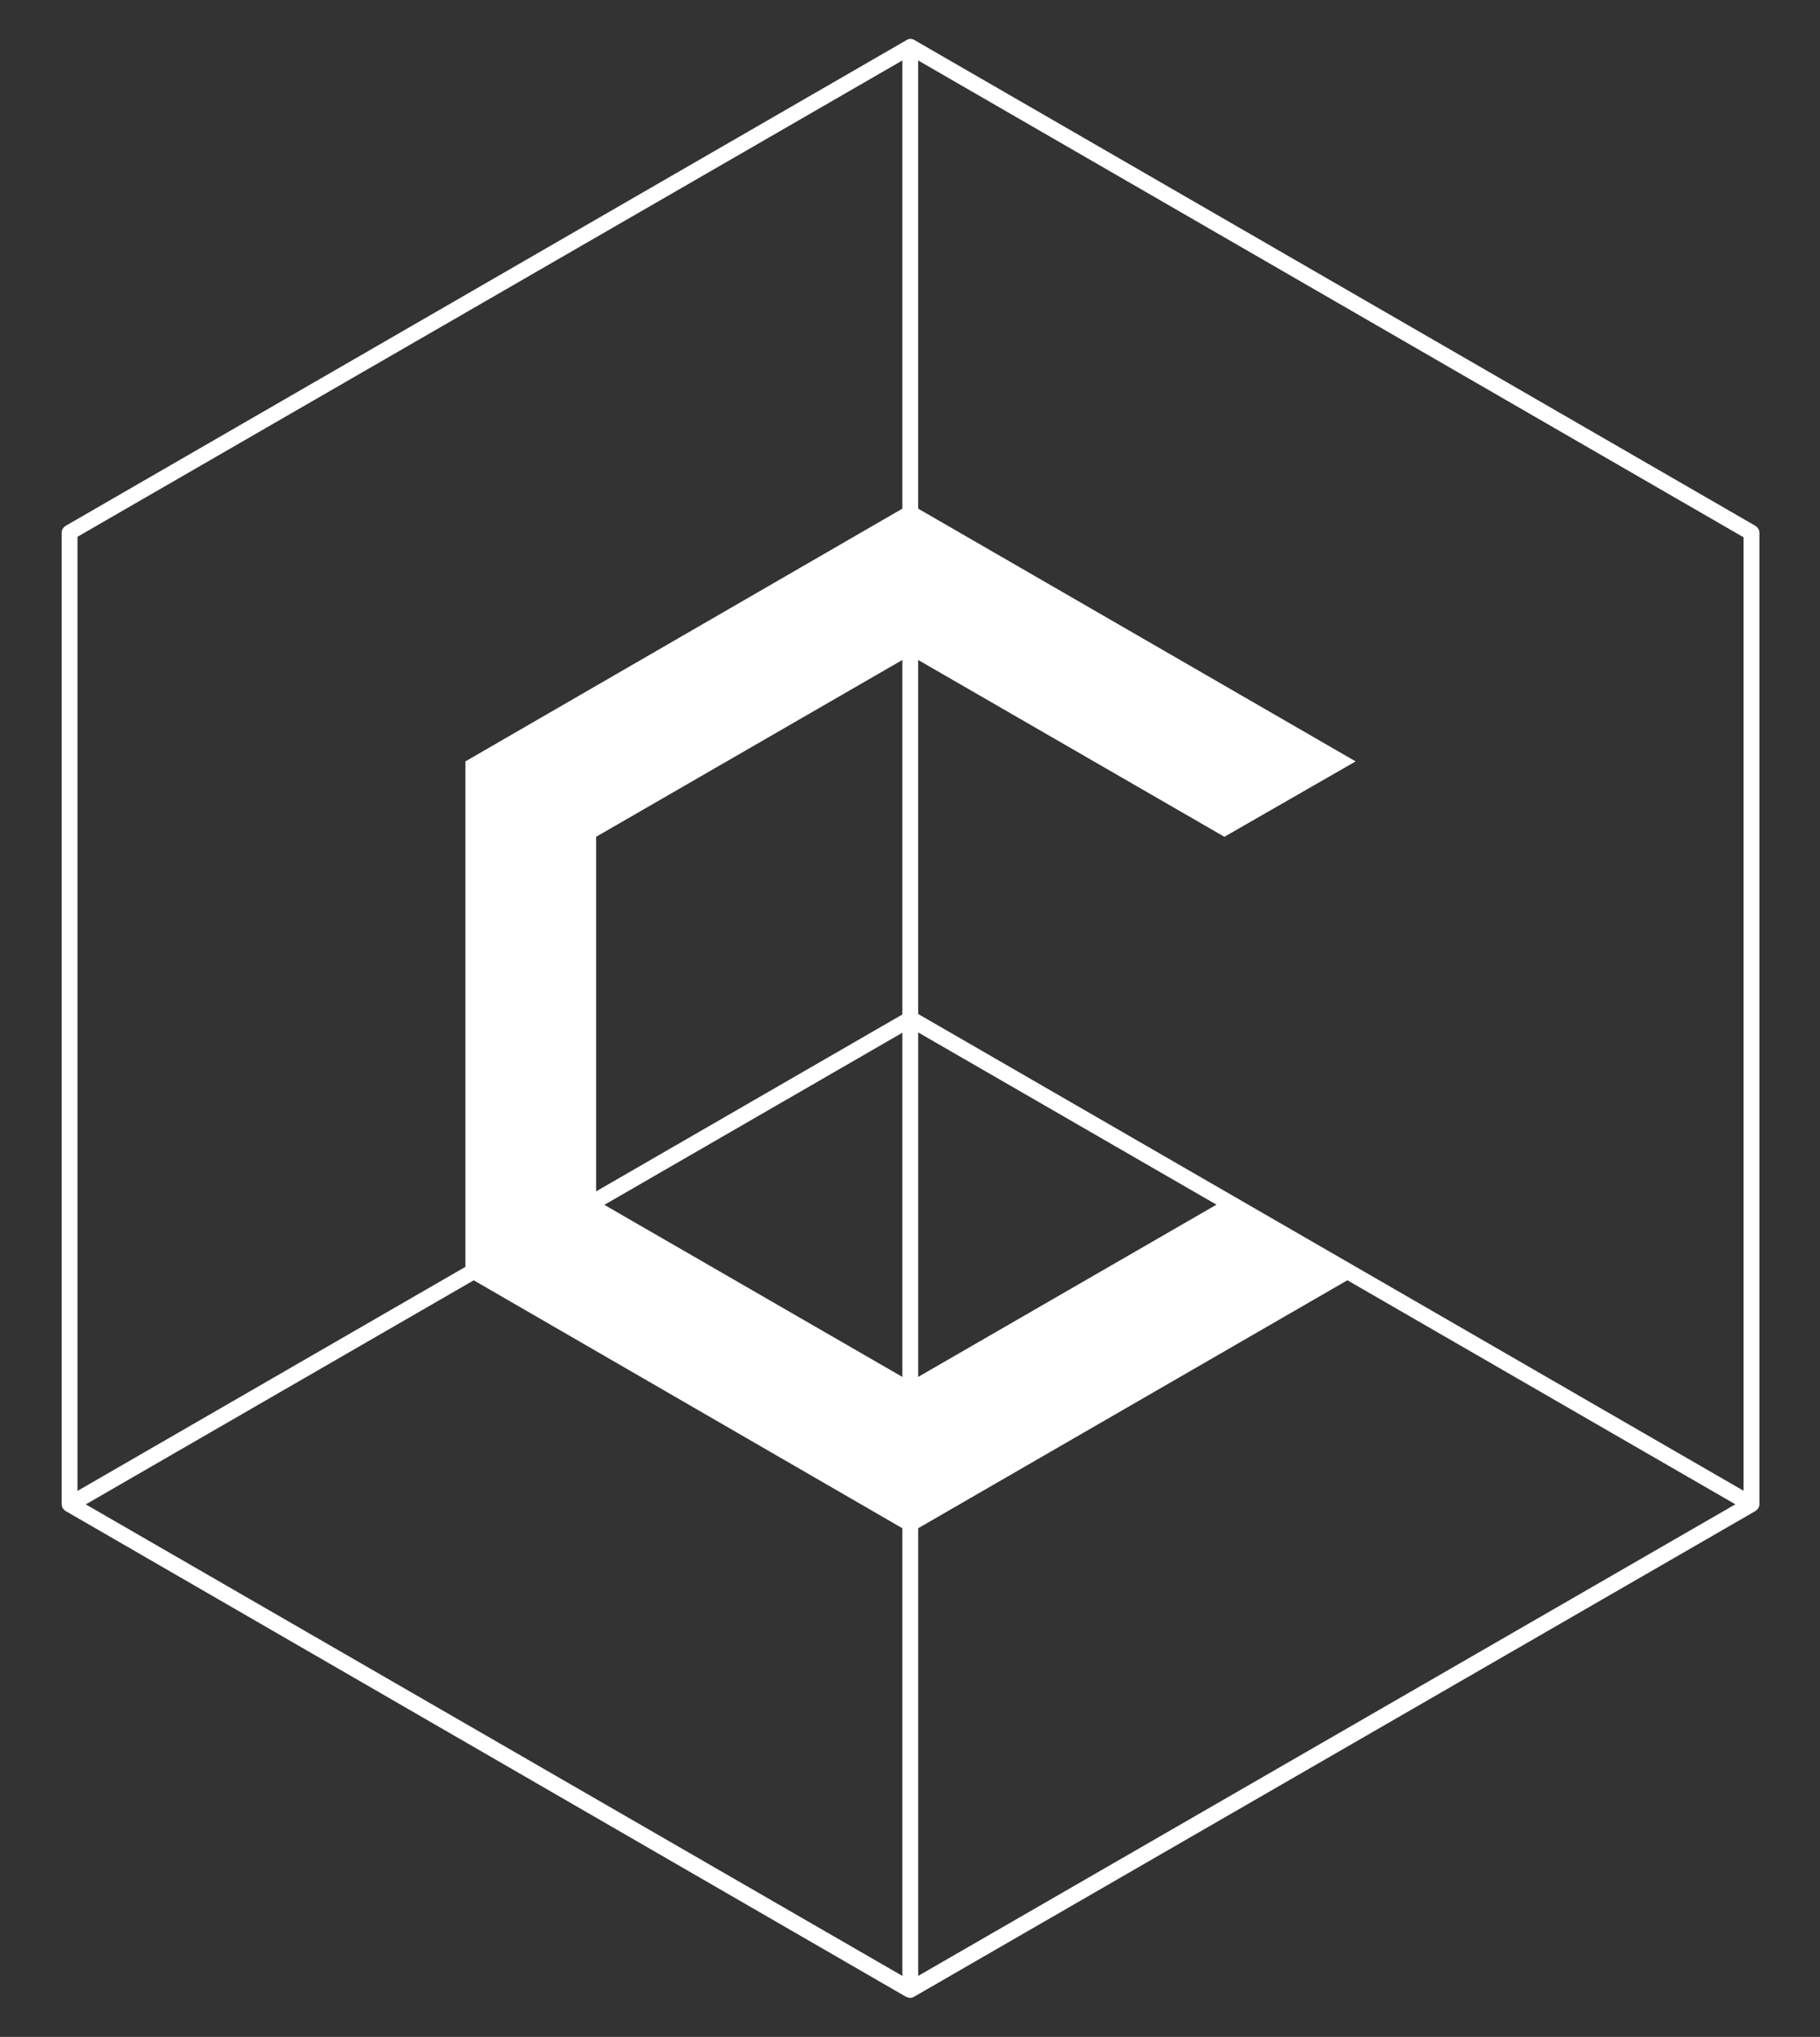
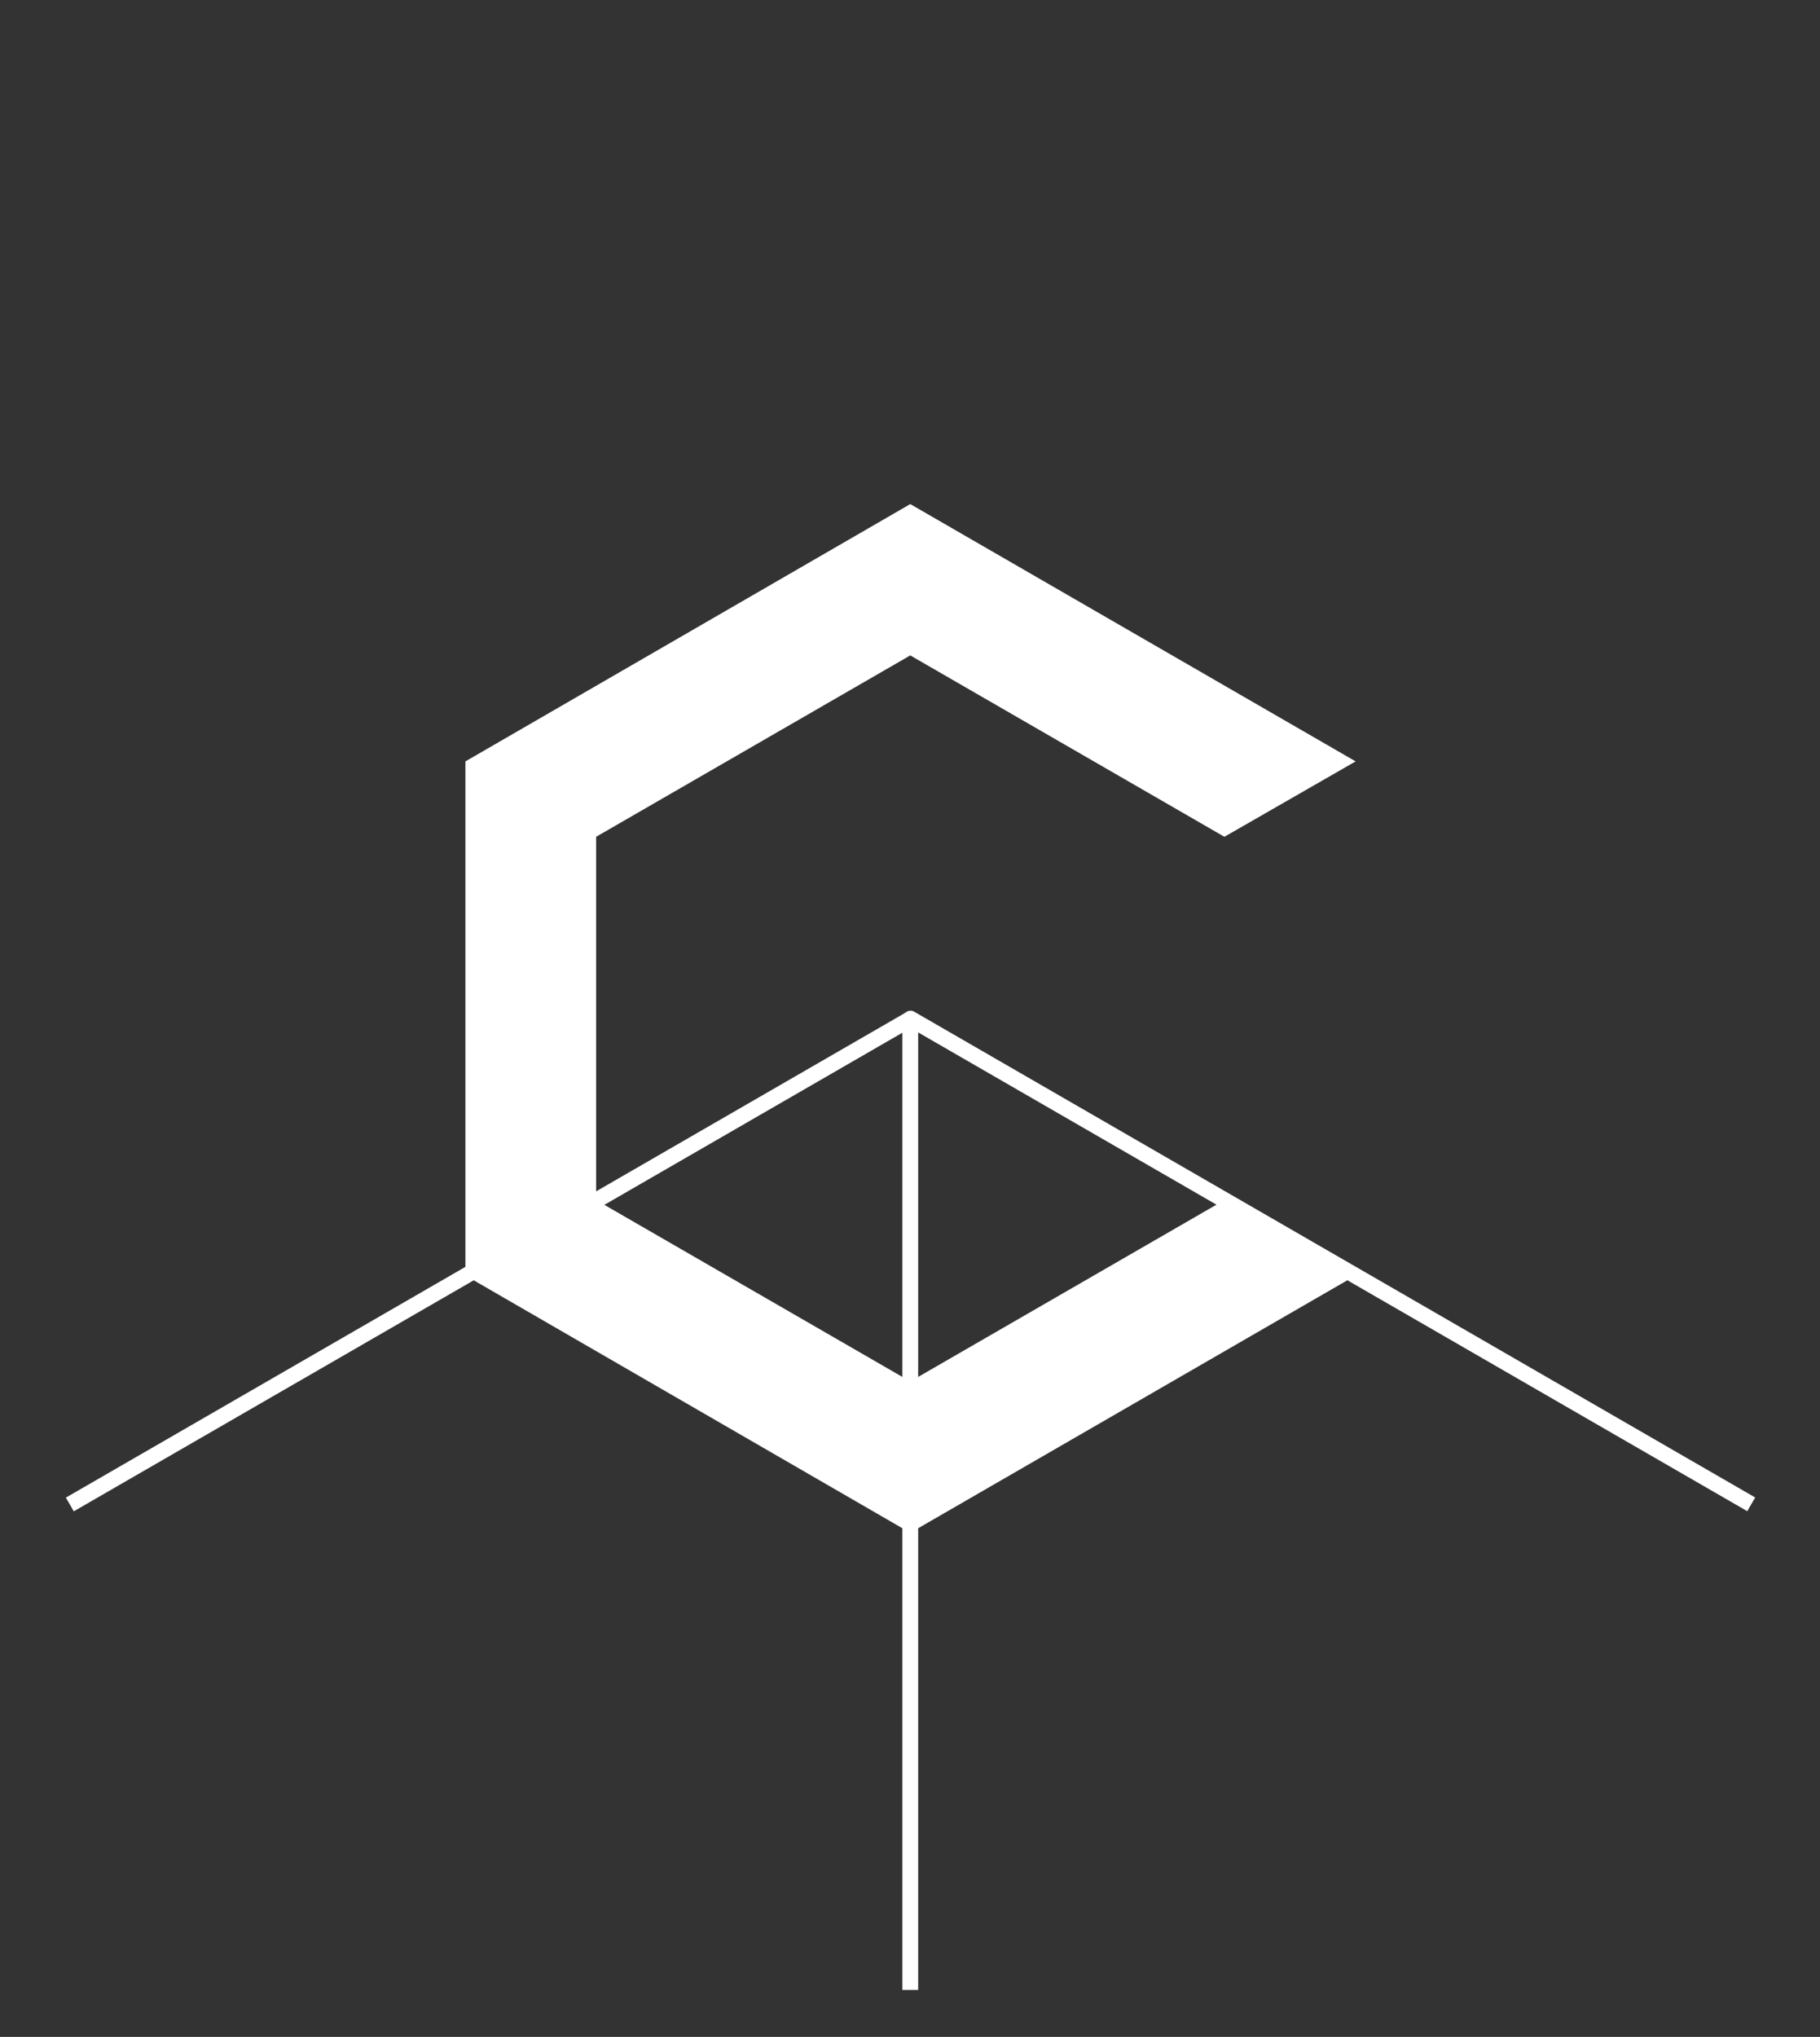
<svg xmlns="http://www.w3.org/2000/svg" id="Layer_1" x="0px" y="0px" viewBox="0 0 345.3 386.3" style="enable-background:new 0 0 345.3 386.3;" xml:space="preserve">
  <rect x="0" y="0" width="345.3" height="386.3" fill="#333333" stroke="none" />
  <style type="text/css"> .st0{fill:#FFFFFF;} </style>
  <g>
-     <path class="st0" d="M172.7,378.9c-0.3,0-0.5-0.1-0.8-0.2L12.5,286.6c-0.5-0.3-0.8-0.8-0.8-1.3V101c0-0.5,0.3-1,0.8-1.3L172,7.6 c0.5-0.3,1-0.3,1.5,0L333,99.7c0.5,0.3,0.8,0.8,0.8,1.3v184.3c0,0.5-0.3,1-0.8,1.3l-159.6,92.1C173.2,378.8,173,378.9,172.7,378.9z M14.7,284.4l158,91.2l158.1-91.2V101.9L172.7,10.6l-158,91.2V284.4z" />
-   </g>
+     </g>
  <g>
    <path class="st0" d="M174.2,377.4h-3V193.2c0-0.5,0.3-1,0.8-1.3c0.5-0.3,1-0.3,1.5,0L333,284l-1.5,2.6l-157.3-90.8V377.4z" />
  </g>
  <g>
    <polygon class="st0" points="232.3,227.6 172.7,262 113.1,227.6 113.1,158.7 172.7,124.3 232.3,158.7 257.2,144.4 172.7,95.6 88.3,144.4 88.3,241.9 172.7,290.7 257.2,241.9 " />
  </g>
  <g>
    <rect x="0.9" y="237.8" transform="matrix(0.866 -0.5 0.5 0.866 -107.183 78.543)" class="st0" width="184.2" height="3" />
  </g>
  <g>
-     <rect x="171.2" y="8.9" class="st0" width="3" height="184.3" />
-   </g>
+     </g>
</svg>